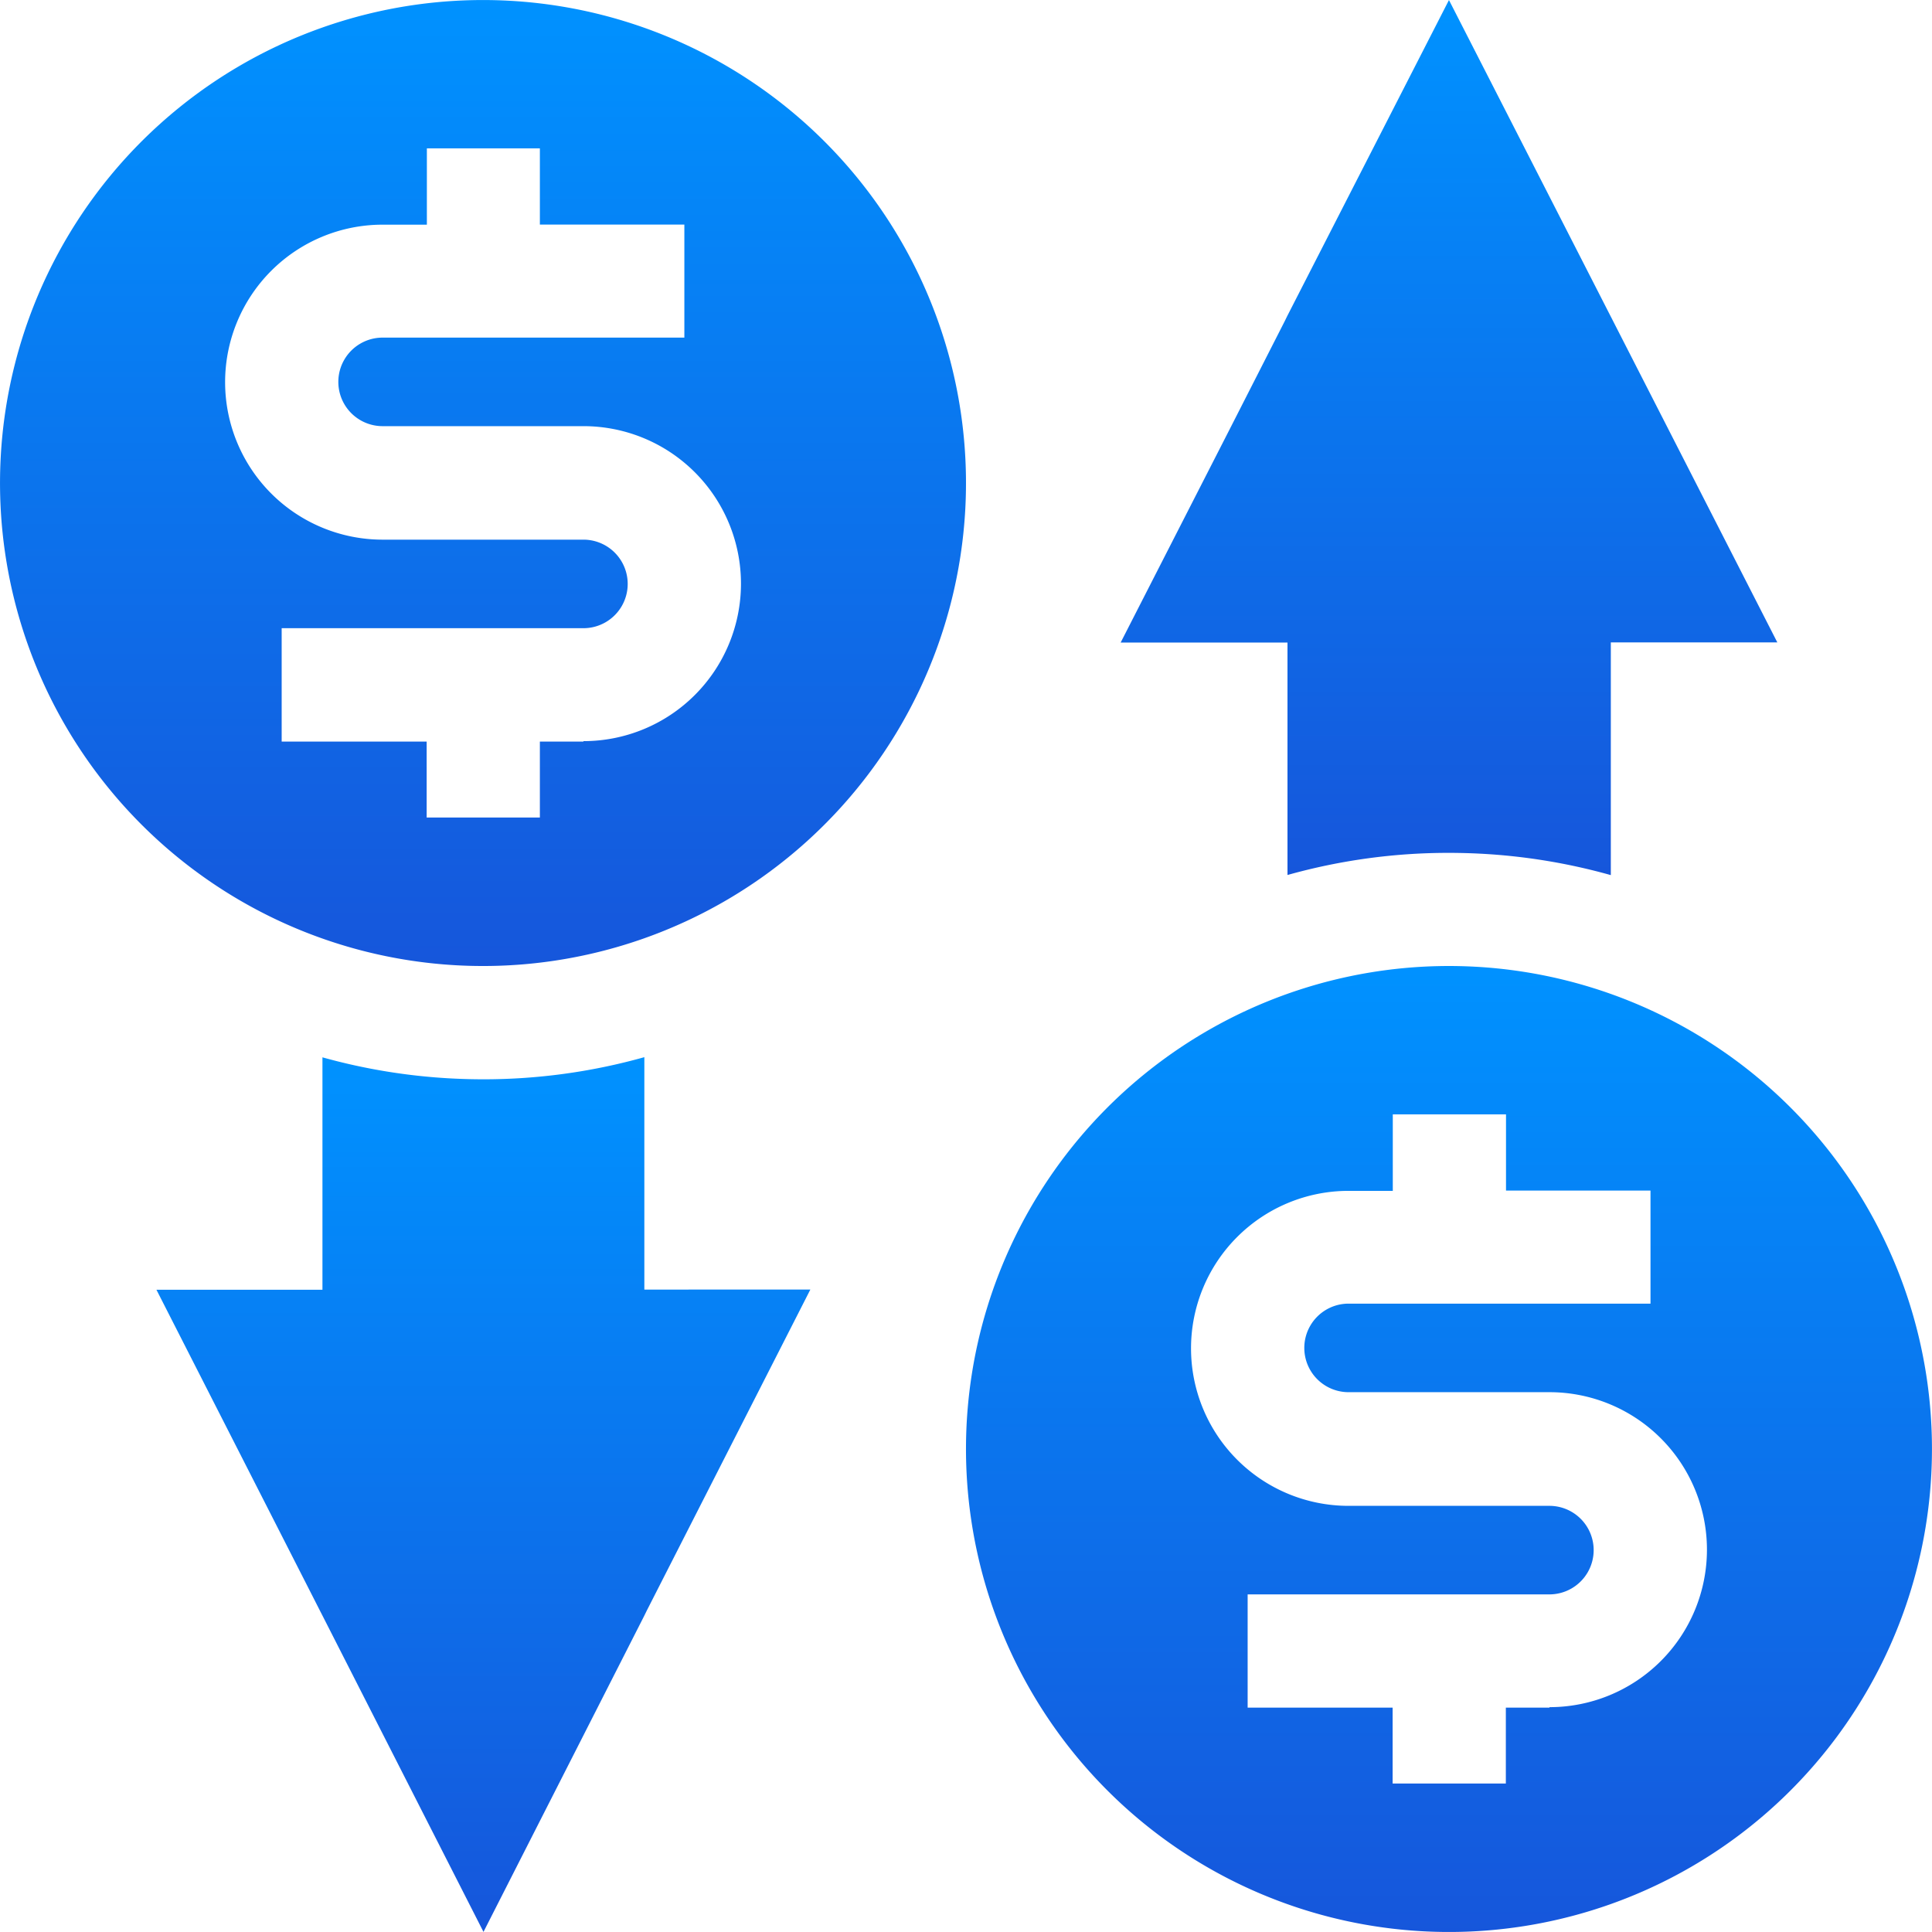
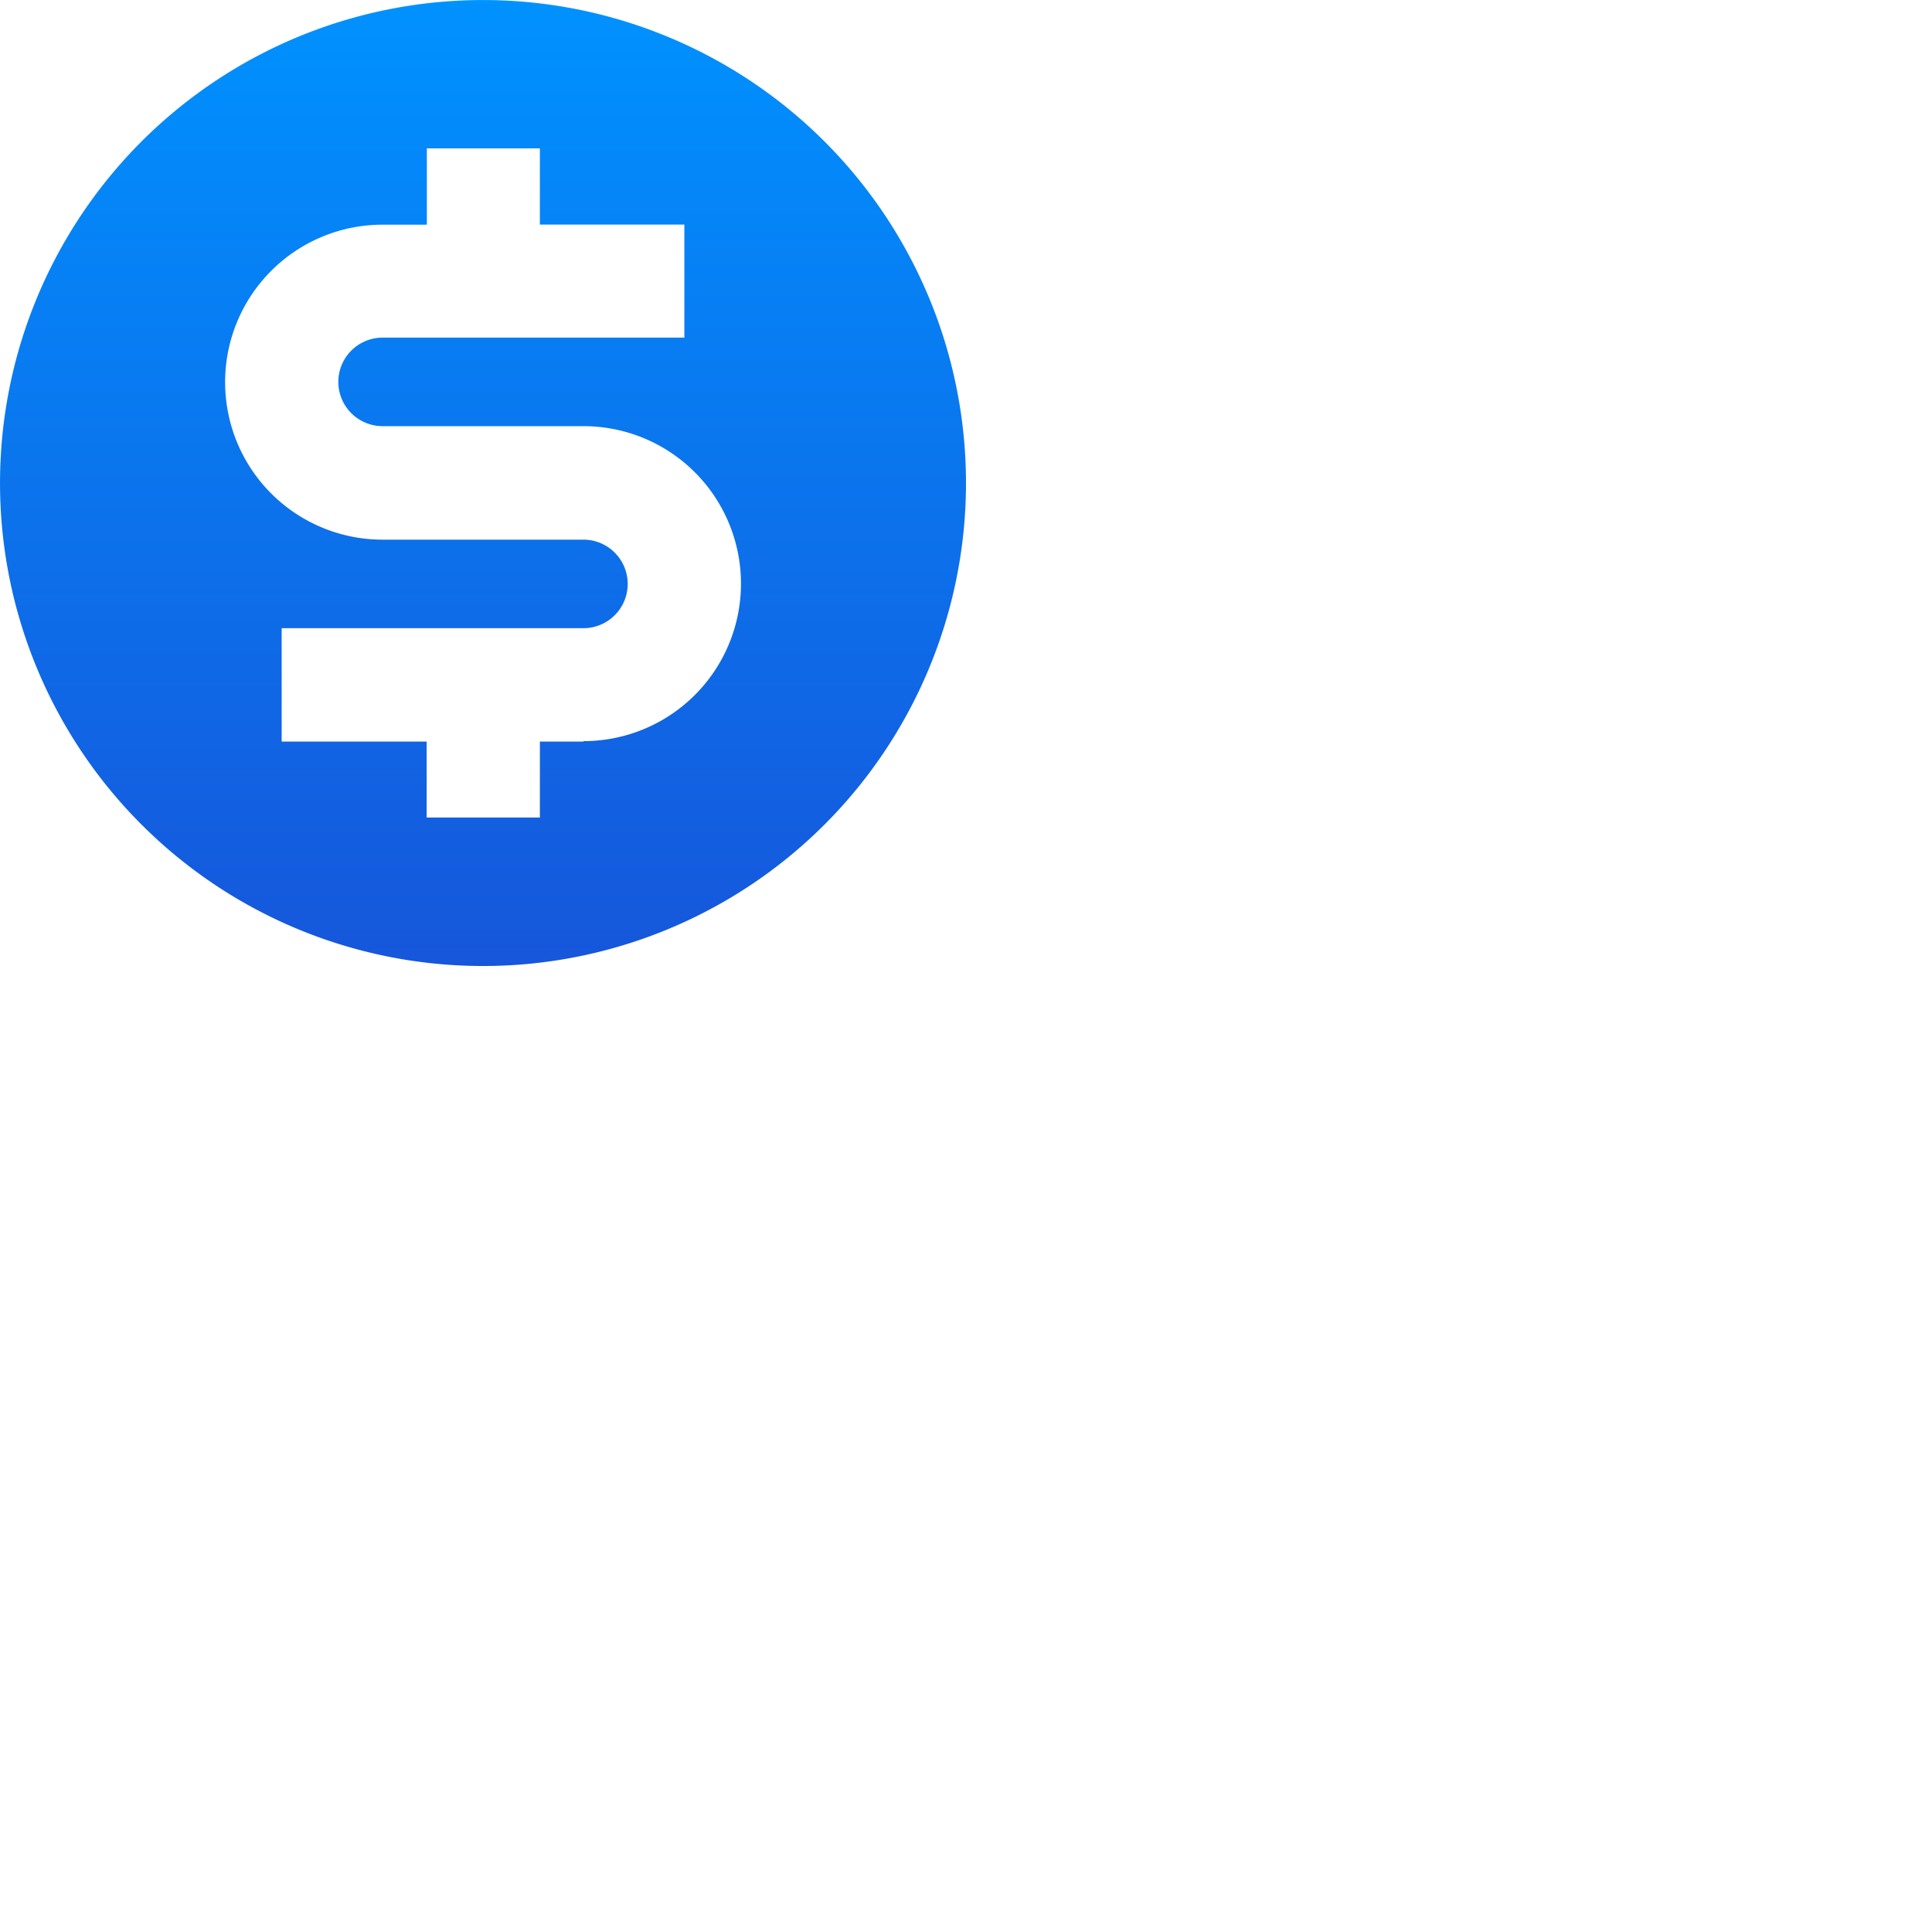
<svg xmlns="http://www.w3.org/2000/svg" id="Realtime_transfer" data-name="Realtime transfer" width="34.913" height="34.913" viewBox="0 0 34.913 34.913">
  <defs>
    <linearGradient id="linear-gradient" x1="0.5" x2="0.5" y2="1" gradientUnits="objectBoundingBox">
      <stop offset="0" stop-color="#0092ff" />
      <stop offset="1" stop-color="#1656db" />
    </linearGradient>
  </defs>
-   <path id="Path_12228" data-name="Path 12228" d="M53.207,284.361l-2.955,5.8-.049.1L47.3,295.969l-2.913-5.722-.042-.082-2.955-5.8h3v-4.2a10.752,10.752,0,0,0,2.336.382c.192.01.388.015.581.015a10.744,10.744,0,0,0,2.9-.4v4.2Zm0,0" transform="translate(-38.563 -261.058)" fill="url(#linear-gradient)" />
  <path id="Path_12229" data-name="Path 12229" d="M9.191.012a8.728,8.728,0,1,0,8.252,9.18A8.728,8.728,0,0,0,9.191.012ZM10.542,13.4H9.755v1.372H7.709V13.4H5.089V11.351h5.453a.8.8,0,0,0,0-1.6H6.913a2.846,2.846,0,1,1,0-5.692h.8V2.68H9.755V4.057h2.611V6.1H6.913a.8.8,0,1,0,0,1.6h3.63a2.846,2.846,0,1,1,0,5.692Zm0,0" transform="translate(0.001 0.001)" fill="url(#linear-gradient)" />
-   <path id="Path_12230" data-name="Path 12230" d="M308.855,11.608h-3.009v4.205a10.783,10.783,0,0,0-2.352-.387c-.193-.01-.389-.015-.581-.015a10.758,10.758,0,0,0-2.91.4v-4.2h-3.015l1.963-3.841,1-1.963.049-.1L302.921,0l1.463,2.861,1.462,2.86.011.021.031.061Zm0,0" transform="translate(-276.737 0.001)" fill="url(#linear-gradient)" />
-   <path id="Path_12231" data-name="Path 12231" d="M265.188,256.011a8.728,8.728,0,1,0,8.252,9.179A8.728,8.728,0,0,0,265.188,256.011ZM266.54,269.4h-.788v1.372h-2.046V269.4h-2.62v-2.046h5.453a.8.8,0,1,0,0-1.6h-3.63a2.846,2.846,0,1,1,0-5.692h.8V258.68h2.046v1.377h2.611V262.1H262.91a.8.8,0,1,0,0,1.6h3.63a2.846,2.846,0,0,1,0,5.692Zm0,0" transform="translate(-238.54 -238.542)" fill="url(#linear-gradient)" />
</svg>